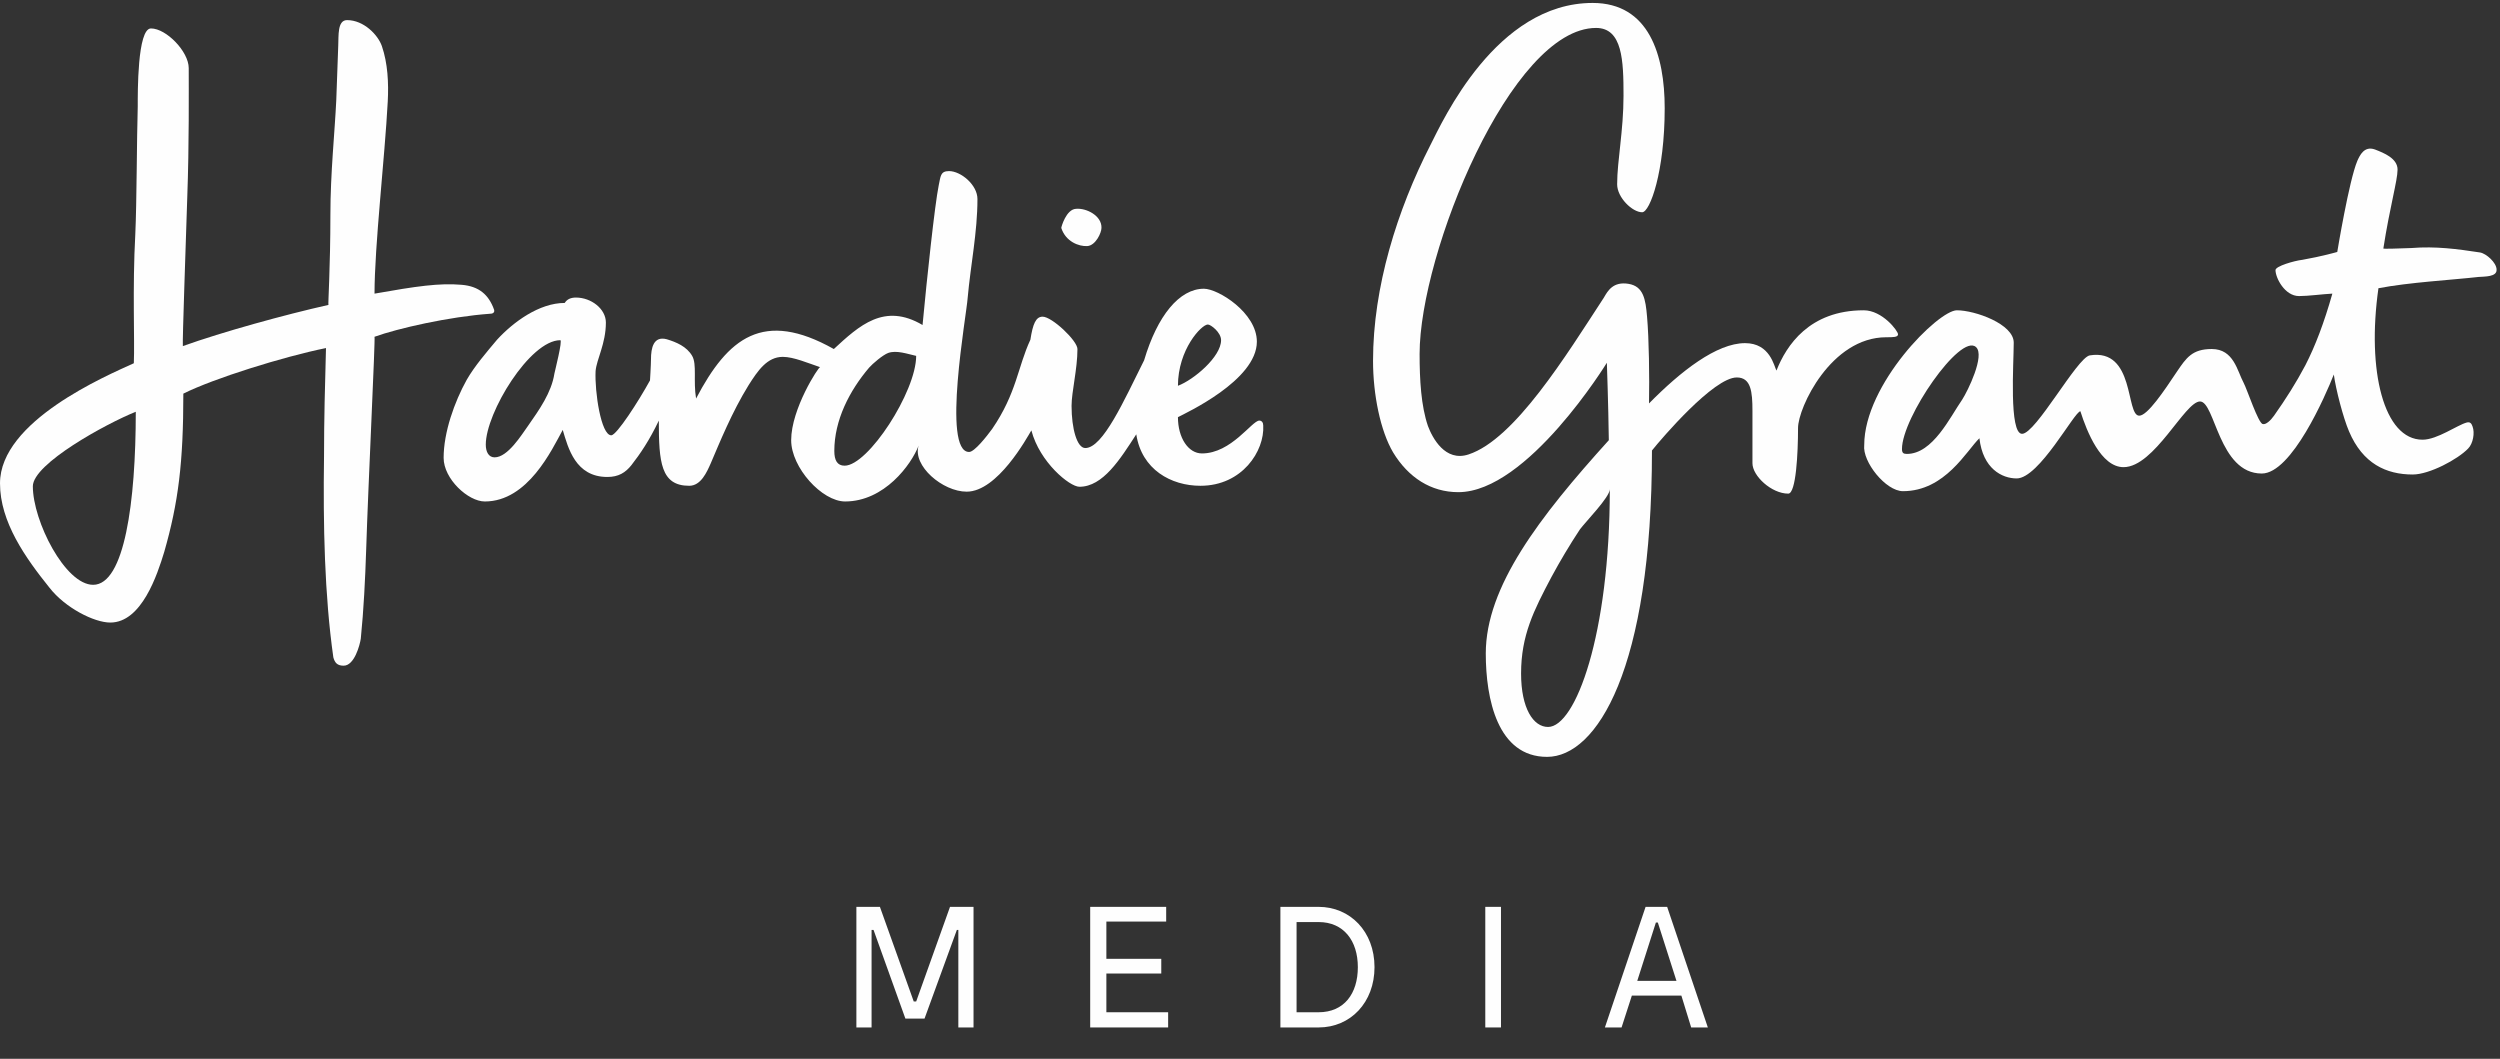
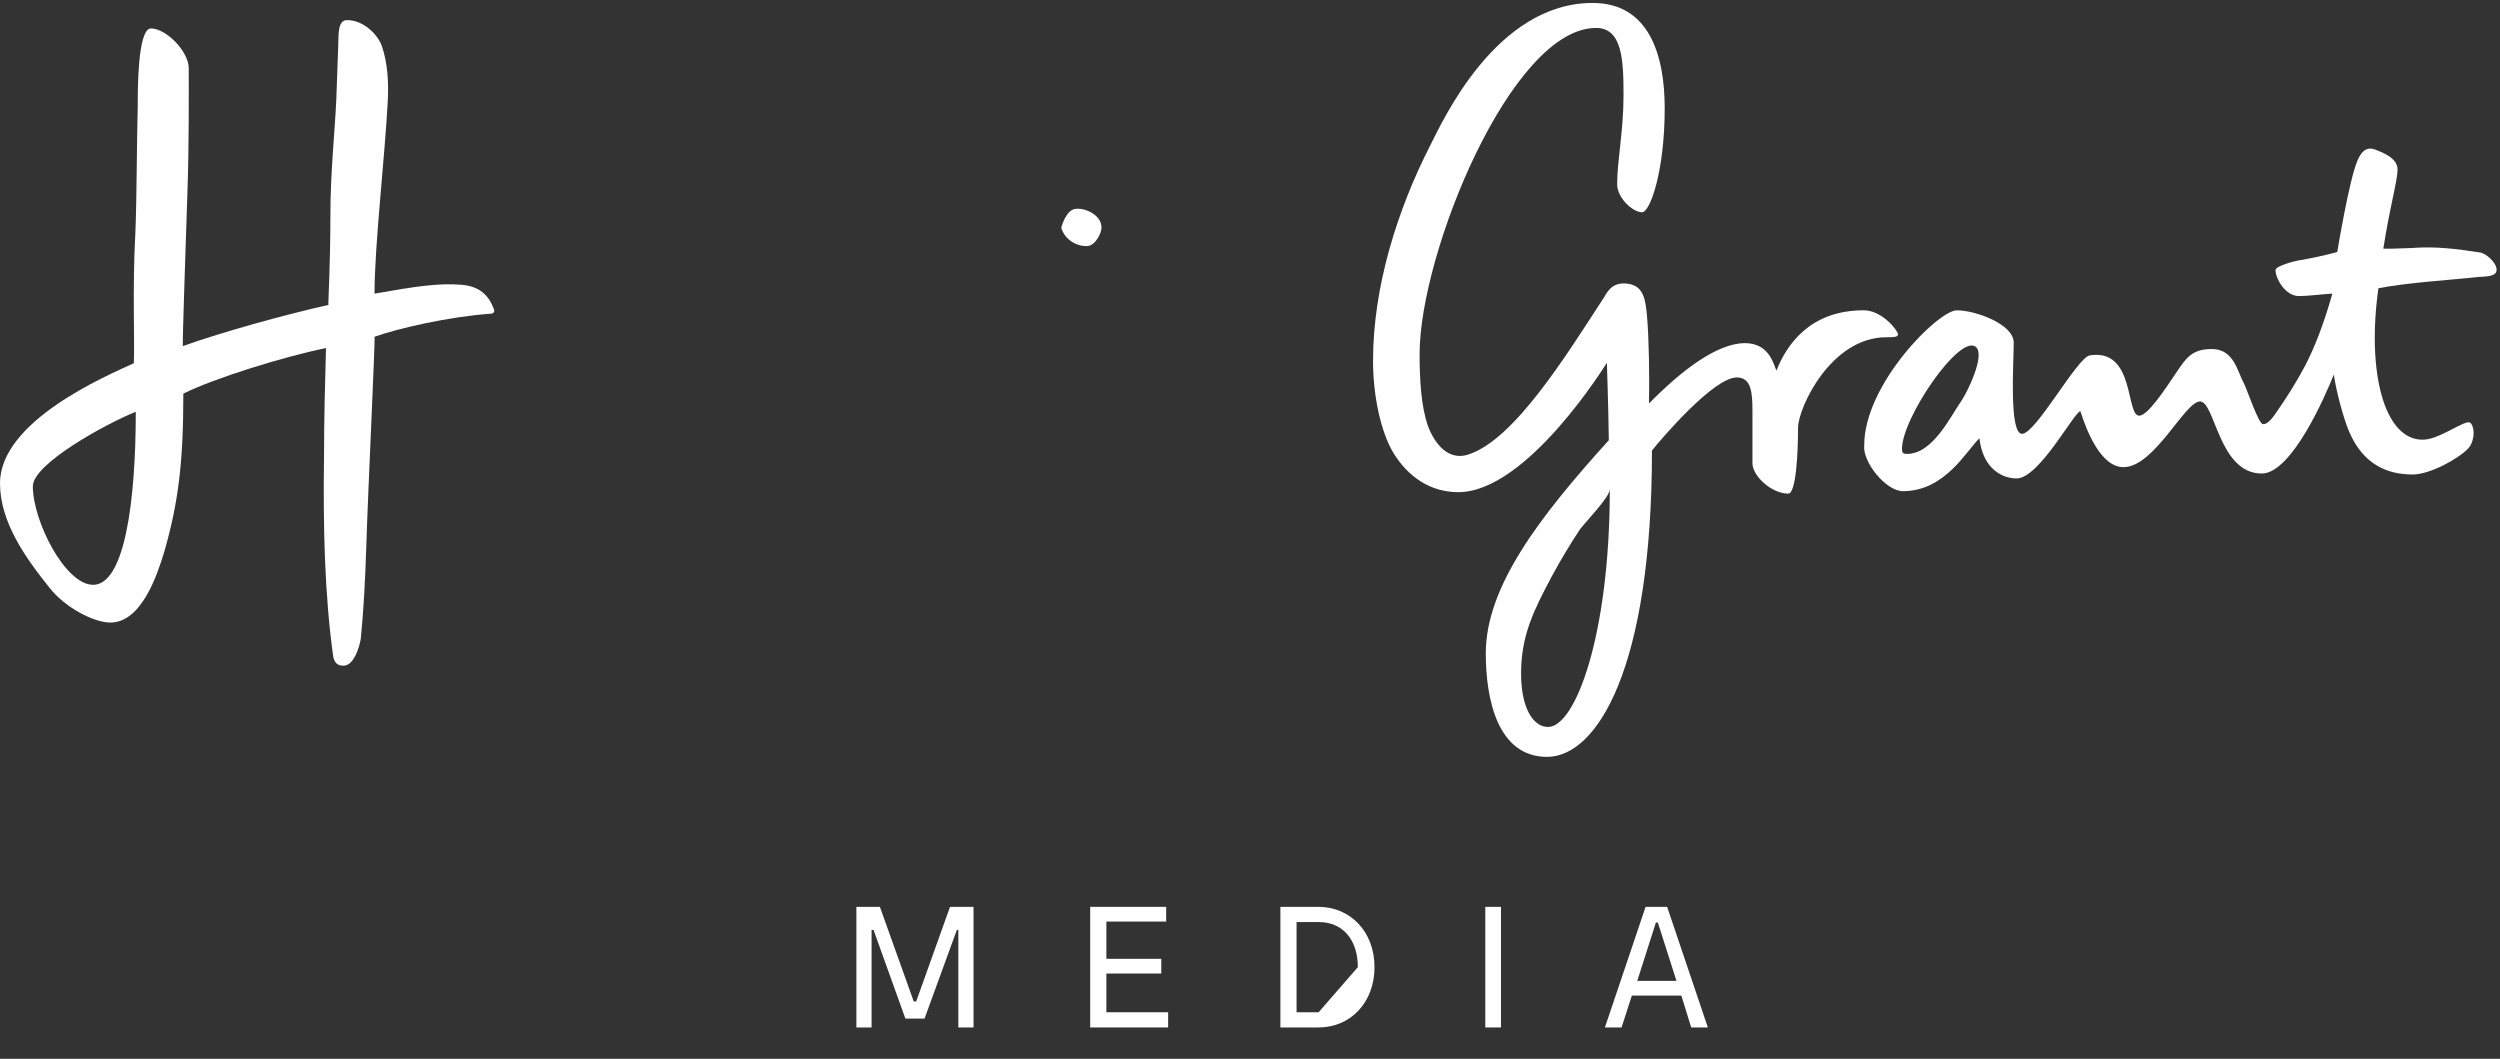
<svg xmlns="http://www.w3.org/2000/svg" version="1.2" viewBox="0 0 510 216" width="510" height="216">
  <rect x="0" y="0" width="510" height="216" fill="#333333" stroke="none" />
  <title>HG_media_white-ai</title>
  <style>
		.s0 { fill: #fefefe } 
	</style>
  <g id="Layer 1">
    <g id="&lt;Group&gt;">
      <g id="&lt;Group&gt;">
        <g id="&lt;Group&gt;">
          <path id="&lt;Compound Path&gt;" fill-rule="evenodd" class="s0" d="m384.8 68.8c-11.3 0-18 14.4-18 18.5 0 5.1-0.4 13.4-2 13.4-3.4 0-7.3-3.6-7.3-6.2 0-1.1 0-9.6 0-10.7 0-3.9-0.3-6.8-3.2-6.8-4.7 0-15.3 12.4-17.3 14.9 0 44.7-11.3 62.5-21.4 62.5-10.1 0-12.5-11.8-12.5-21.1 0-13.6 10.9-27.8 25.1-43.5-0.1-7.4-0.4-15.8-0.4-15.8 0 0-16.2 26.4-30.3 26.4-5.6 0-10.2-3-13.3-8.1-2.6-4.4-4.1-11.8-4.1-18.7 0-15 4.9-30.7 11.7-44 2.5-4.9 13.4-29 33.1-29 11.5 0 14.7 10.6 14.7 21.5 0 12.9-3 21.2-4.6 21.2-2 0-5.1-3-5.1-5.7 0-4.8 1.3-10.9 1.3-18.1 0-7.1-0.2-13.8-5.6-13.8-17.3 0-36 46-36 66.5 0 5.3 0.3 10.6 1.7 14.7 0.9 2.4 3.5 7.4 8.3 5.8 9.4-3.1 19.9-20.2 27.6-32 0.8-1.4 1.9-3.3 5-2.8 3.1 0.5 3.5 3.2 3.8 6.7 0.4 4.6 0.5 12.3 0.4 17.7 6.5-6.6 13.8-12.3 19.6-12.3 5.1 0 5.9 4.7 6.4 5.6 2-5.1 6.7-12.3 17.8-12.3 3.8 0 7 4.2 7 4.9 0 0.6-1 0.6-2.4 0.6zm-56.4 31c0 1.6-4.9 6.6-6.1 8.2q-3.1 4.7-5.8 9.7c-3.6 6.8-6.2 11.9-6.2 19.7 0 7.1 2.5 10.9 5.5 10.9 5.6 0 12.6-18.8 12.6-48.5z" />
        </g>
        <g id="&lt;Group&gt;">
          <path id="&lt;Path&gt;" class="s0" d="m221.8 50.2c1.7-0.1 2.9-2.7 2.9-3.7 0.1-2.5-3.1-4.1-5.2-3.9-2 0.1-3 3.7-3 3.9 0.9 2.8 3.6 3.8 5.3 3.7z" />
        </g>
        <g id="&lt;Group&gt;">
-           <path id="&lt;Compound Path&gt;" fill-rule="evenodd" class="s0" d="m257.7 86.8c0.3 5.2-4.3 12.3-12.8 12.3-6 0-12-3.3-13.1-10.5-3.3 5.1-6.8 10.7-11.6 10.7-2 0-8.1-5-9.8-11.5-0.9 1.5-6.9 12.5-13.2 12.5-4.9 0-11.1-5.3-9.8-9.4-1.5 3.9-7 11.4-15 11.4-4.7 0-11-6.9-11-12.5 0-6.4 5.6-15 5.9-14.9-2.4-0.8-5.4-2.1-7.6-2.1-3.2 0-5.1 2.8-7 5.8-3.4 5.5-5.9 11.7-7.7 15.9-0.8 1.8-2 4.6-4.4 4.6-5.8 0-6.2-4.8-6.2-13.3-1.9 4-3.8 6.8-5.6 9.1-1.2 1.5-2.6 2.4-4.9 2.4-6.5 0-8-5.9-9.1-9.6-2.2 4-7.1 14.6-15.9 14.6-3.4 0-8.4-4.6-8.4-8.9 0-5.2 2.2-11.4 4.7-15.9 1.6-2.8 4.1-5.7 6.2-8.2 3.3-3.6 8.6-7.5 13.8-7.5 0.5-0.8 1.3-1.1 2.3-1.1 3.1 0 6.1 2.3 6.1 5.1 0 4.3-1.9 7.5-2.1 9.9-0.2 4.2 1.1 13.1 3.2 13.1 1.1 0 5.6-7 7.9-11.2 0 0 0.2-3.2 0.2-4.3 0-2.3 0.5-4.8 3.2-4.1 2 0.6 4.1 1.5 5.2 3.4 1 1.7 0.2 5.1 0.8 8.7 6.5-12.4 13.7-18.2 28.1-10.1 5.2-4.8 10.3-9.5 18.1-4.9 0.9-9.6 2.5-24.6 3.3-28.5 0.4-1.8 0.3-2.9 2.1-2.9 2.4 0 5.8 2.8 5.8 5.7 0 6.8-1.4 13.5-2 20.2-0.2 3.3-5.3 31.4 0.3 31.4 1.1 0 3.6-3.2 4.7-4.7 5-7.3 5.2-12.6 7.8-18.2 0.5-3.2 1.1-4.7 2.5-4.7 1.9 0 7.1 4.9 7.1 6.6 0 4.1-1.2 8.7-1.2 11.6 0 4.6 1.1 8.6 2.8 8.6 3.6 0 7.9-9.7 12-17.9 2.7-9.1 7.2-14.6 12.2-14.6 2.9 0 10.8 4.9 10.8 10.8 0 7.9-14.6 14.6-16.1 15.4 0 4.2 2.1 7.4 4.9 7.4 6 0 10.2-6.7 11.7-6.7 0.5 0 0.8 0.4 0.8 1zm-150 0.1c2.3-3.3 4.8-6.8 5.4-10.7 0.1-0.5 1.7-6.8 1.2-6.8-6.2 0-15.2 14.8-15.2 21.3 0 1.5 0.6 2.6 1.8 2.6 2.7 0 5.5-4.6 6.8-6.4zm79.2-14.3c-1.8-0.4-4-1.2-5.7-0.6-1.1 0.4-3.2 2.2-3.9 3-4 4.7-7.1 10.7-7.1 17 0 1.9 0.6 3 2.1 3 4.8 0 14.6-15.1 14.6-22.4zm53.4 6.1c3.2-1.2 8.8-5.9 8.8-9.3 0-1.6-2.1-3.2-2.7-3.2-1.3 0-6.1 5.1-6.1 12.5z" />
-         </g>
+           </g>
        <g id="&lt;Group&gt;">
          <path id="&lt;Compound Path&gt;" fill-rule="evenodd" class="s0" d="m76.4 68.7c0.2 0-1.3 30.5-1.7 43.4-0.2 6.1-0.5 12.2-1.1 18.2-0.2 1.3-1.3 5.5-3.5 5.5-1.3 0-1.8-0.6-2.1-1.7-1.8-12.7-2.1-27-1.9-41 0-7.5 0.2-14.9 0.4-22.1-8.8 1.8-22.9 6.2-29.1 9.3 0 14-1 22.2-3.9 32.3-1.4 4.6-4.6 14.4-11 14.4-3.3 0-9.2-3-12.4-7.1-4.9-6.1-10.1-13.4-10.1-21.3 0-12.7 21.6-21.9 27.3-24.5 0.2-4.6-0.3-15.3 0.3-26.3 0.3-6.5 0.3-19.5 0.5-26.1 0-2.7-0.1-15.9 2.7-15.9 3.1 0 7.7 4.7 7.7 8.1 0 4.2 0.1 15.5-0.3 26.4-0.3 9.6-1 29-0.9 30.3 8.1-2.9 20.8-6.4 29.7-8.4-0.1-0.1 0.4-7.8 0.4-18.4 0-8.5 0.9-16.9 1.2-23.4q0.2-5.6 0.4-11.1c0.1-2-0.2-5.2 1.8-5.2 3.4 0 6.3 3 7.1 5.3 1.2 3.5 1.4 7.5 1.2 11.3-0.6 11.4-2.7 29.5-2.7 39.2 8.5-1.5 13.2-2.2 17.8-1.8 3.5 0.3 5.5 2 6.6 5.1 0.1 0.3 0 0.8-0.8 0.8-8.4 0.6-18.9 3-23.6 4.7zm-48.7 15.3c-6 2.4-21 10.6-21 15.2 0 7.1 6.6 20.1 12.3 20.1 6.4 0 8.7-16.9 8.7-35.3z" />
        </g>
        <g id="&lt;Group&gt;">
          <path id="&lt;Compound Path&gt;" fill-rule="evenodd" class="s0" d="m509.3 55c0.1 1.5-2.4 1.4-3.7 1.5-5.3 0.6-14.2 1.1-20.4 2.3-2.4 16.9 1.1 30.9 9 30.9 3 0 7.1-3 9-3.5 0.7-0.2 1 0.2 1.2 0.8 0.5 1.3 0.1 3.5-0.9 4.5-2.1 2.2-7.9 5.3-11.3 5.3-5.4 0-10.2-2.2-13-8.8-1.2-2.8-2.7-8.6-3.1-11.6-1.7 4.3-8.6 20.2-14.7 20.2-8.8 0-9.5-14.7-12.6-14.7-3.1 0-9.3 13.4-15.6 13.4-4.6 0-7.5-7.3-8.8-11.4-1.2 0-8.4 13.7-13 13.7-3 0-6.9-2-7.6-8.2-2.6 2.5-7 10.8-15.6 10.8-3.5 0-8.3-6-7.9-9.4 0-12.4 15.1-27.5 18.9-27.5 3.7 0 11.6 2.8 11.6 6.6 0 4.1-1 18.6 1.7 18.6 2.8 0 11.2-15.5 13.8-16 9.3-1.5 7.3 12.3 10.1 12.3 1.7 0 5.1-5.1 7.7-9 1.9-2.8 3.1-4.6 7.1-4.6 4.5 0 5.2 4.5 6.5 6.9 0.7 1.3 3 8.3 3.9 8.4 0.6 0.2 1.6-0.7 2.3-1.7 2.4-3.4 4.5-6.7 6.4-10.3 2-3.9 3.8-8.6 5.5-14.6-2 0.1-4.9 0.5-6.8 0.5-2.9 0-4.8-3.7-4.8-5.3 0-0.8 3.8-1.9 5.5-2.1 4-0.7 7.1-1.6 7.1-1.6 0 0 2.4-14.6 4.1-18.6 0.5-1.1 1.4-3.1 3.6-2.3 1.8 0.7 4.6 1.8 4.6 4.1 0 2.2-1.6 7.7-2.9 16.1 0 0.1 3.2 0 5.7-0.1 5-0.4 9.4 0.2 14 0.9 1.3 0.2 3.4 2.1 3.4 3.5zm-109 26.5c1.1-1.7 4.7-9 2.8-10.7-3.2-2.9-15.1 14.4-15.1 20.8 0 0.8 0.3 1 1 1 5.3 0 8.8-7.5 11.3-11.1z" />
        </g>
      </g>
      <g id="&lt;Group&gt;">
        <path id="&lt;Compound Path&gt;" class="s0" d="m198.6 185v24.6h-3.1v-19.9h-0.3l-6.6 18.1h-3.9l-6.5-18.1h-0.4v19.9h-3.1v-24.6h4.8l6.9 19.3h0.5l6.9-19.3z" />
        <path id="&lt;Compound Path&gt;" class="s0" d="m238.3 206.5v3.1h-15.9v-24.6h15.5v3h-12.2v7.6h11.2v3h-11.2v7.9z" />
-         <path id="&lt;Compound Path&gt;" fill-rule="evenodd" class="s0" d="m280.4 197.3c0 7.2-4.9 12.3-11.4 12.3h-7.8v-24.6h7.8c6.4 0 11.4 5 11.4 12.3zm-3.4 0c0-5.4-2.9-9.2-8-9.2h-4.5v18.4h4.5c5.2 0 8-3.8 8-9.2z" />
+         <path id="&lt;Compound Path&gt;" fill-rule="evenodd" class="s0" d="m280.4 197.3c0 7.2-4.9 12.3-11.4 12.3h-7.8v-24.6h7.8c6.4 0 11.4 5 11.4 12.3zm-3.4 0c0-5.4-2.9-9.2-8-9.2h-4.5v18.4h4.5z" />
        <path id="&lt;Compound Path&gt;" class="s0" d="m306.2 209.6h-3.2v-24.6h3.2z" />
        <path id="&lt;Compound Path&gt;" fill-rule="evenodd" class="s0" d="m343 203.1h-10.1l-2.1 6.5h-3.4l8.3-24.6h4.4l8.3 24.6h-3.4zm-9-3h8l-3.8-11.9h-0.4z" />
      </g>
    </g>
  </g>
</svg>